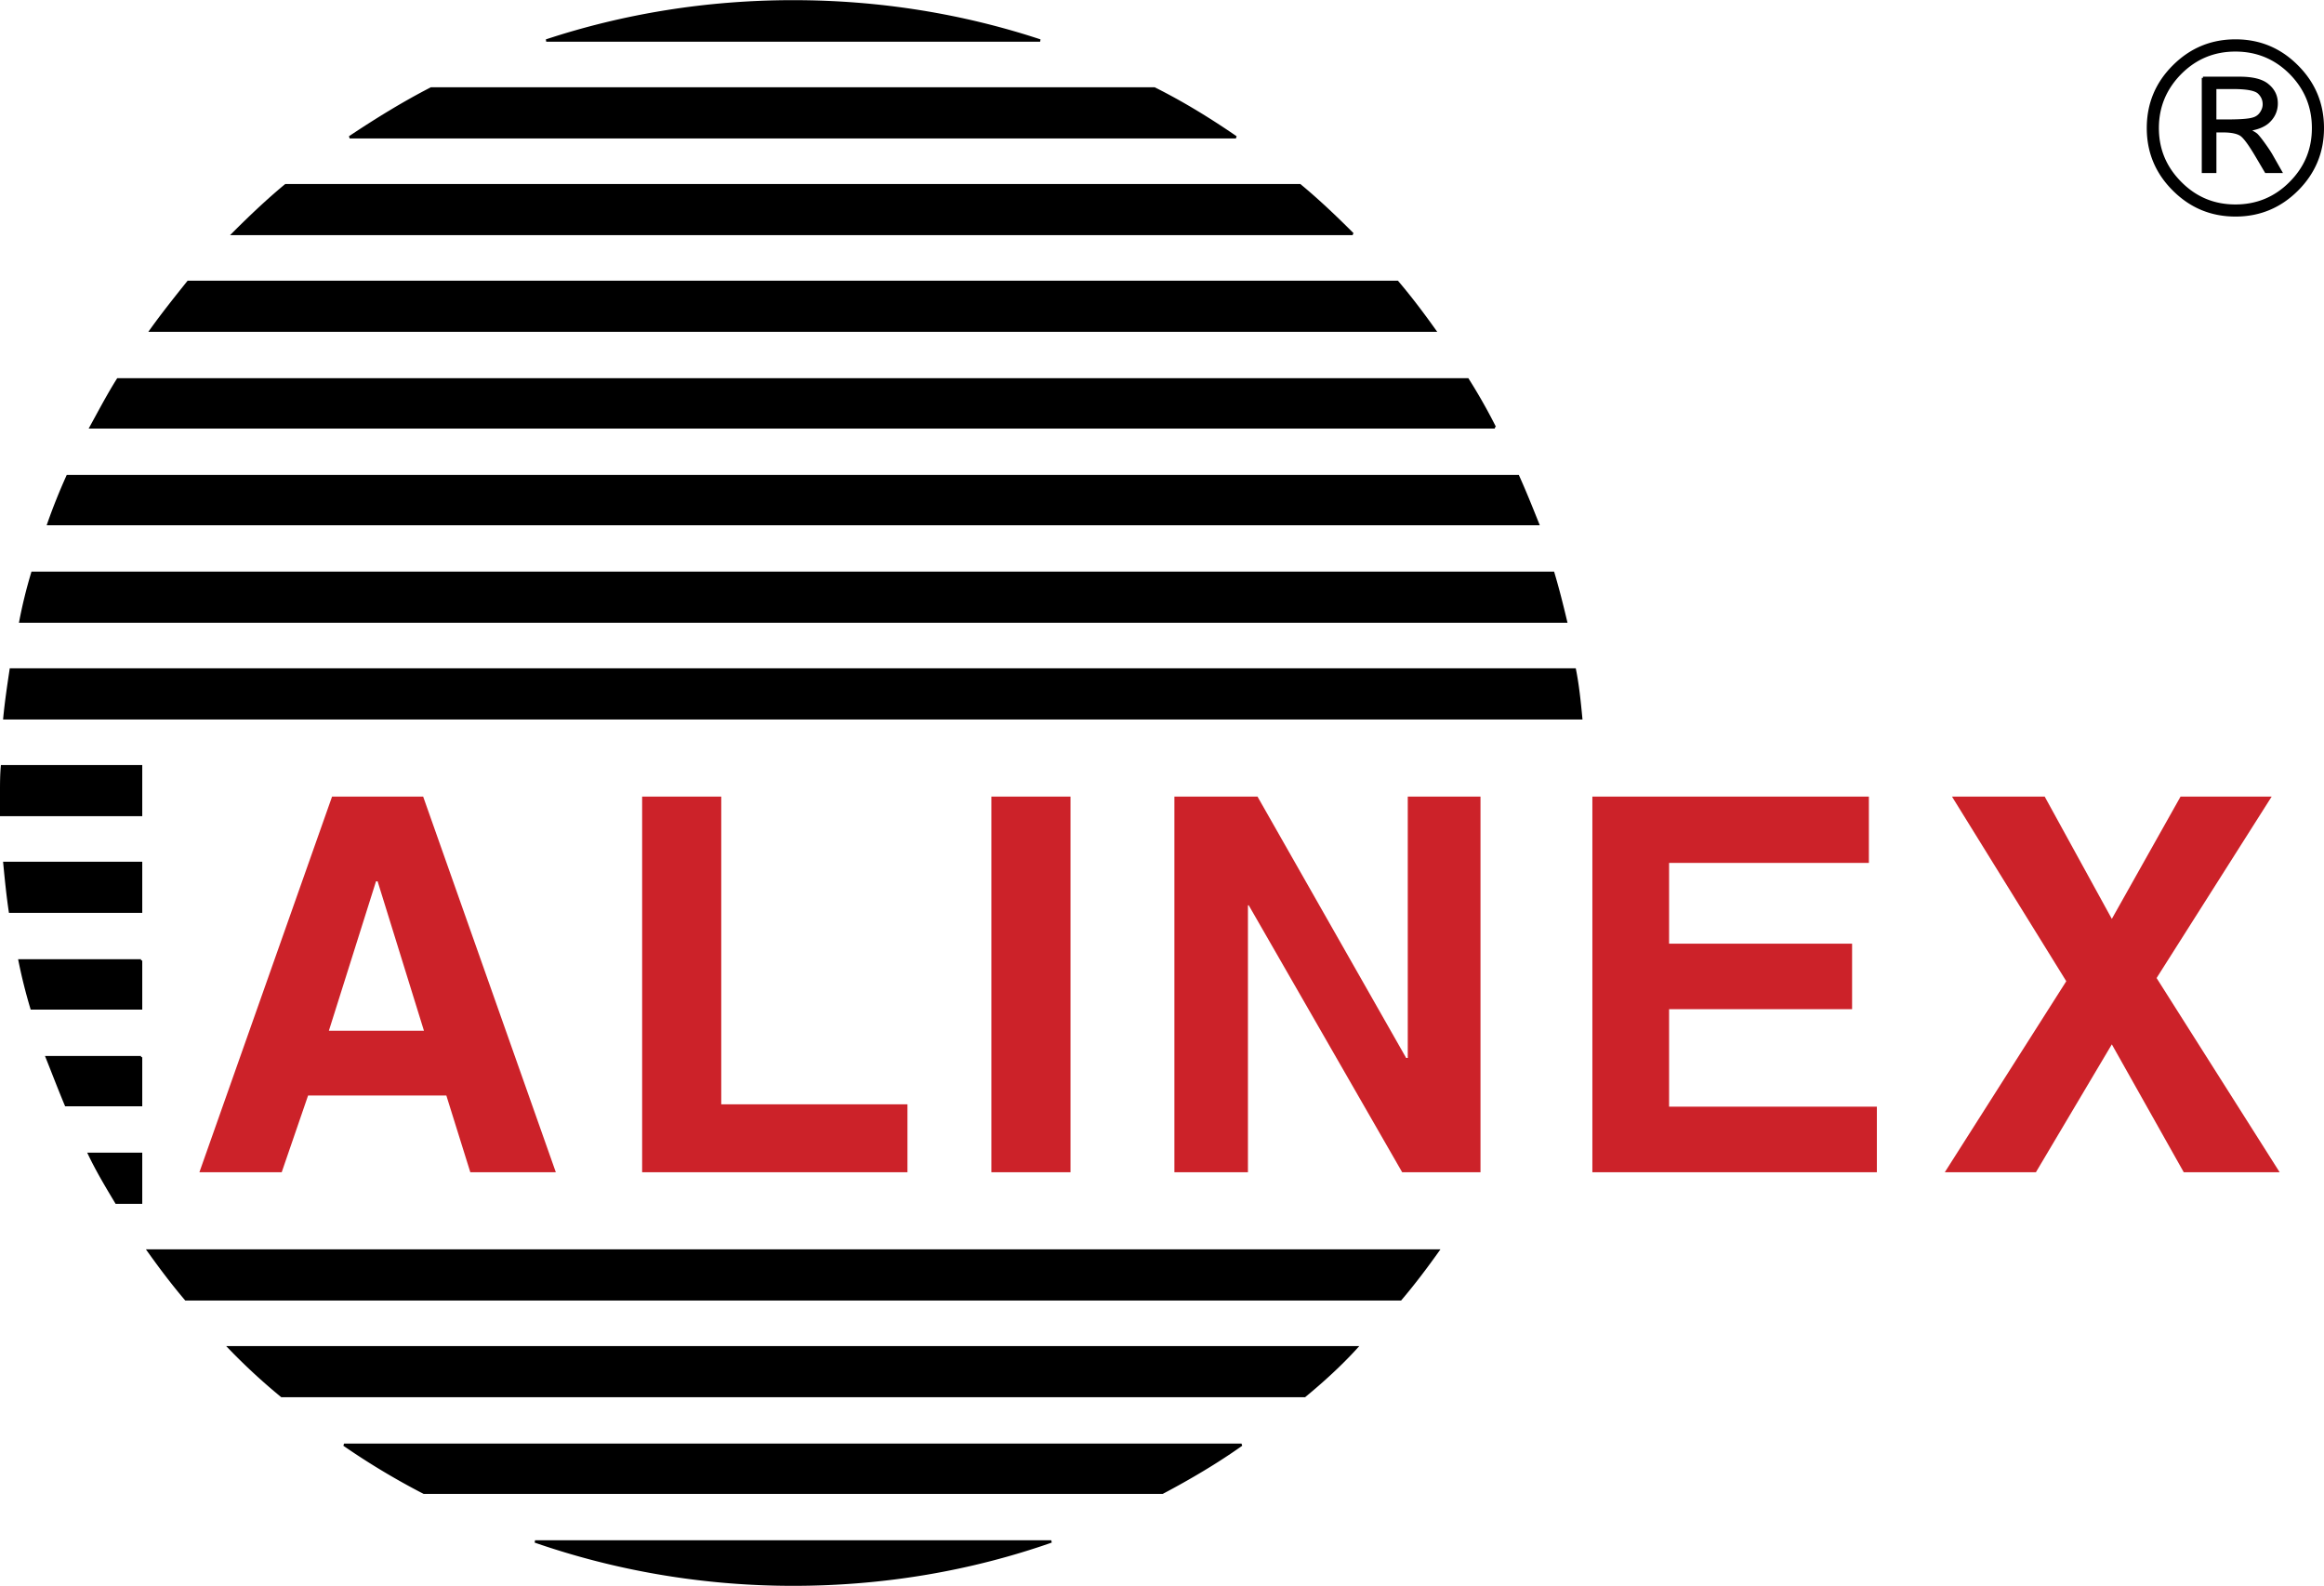
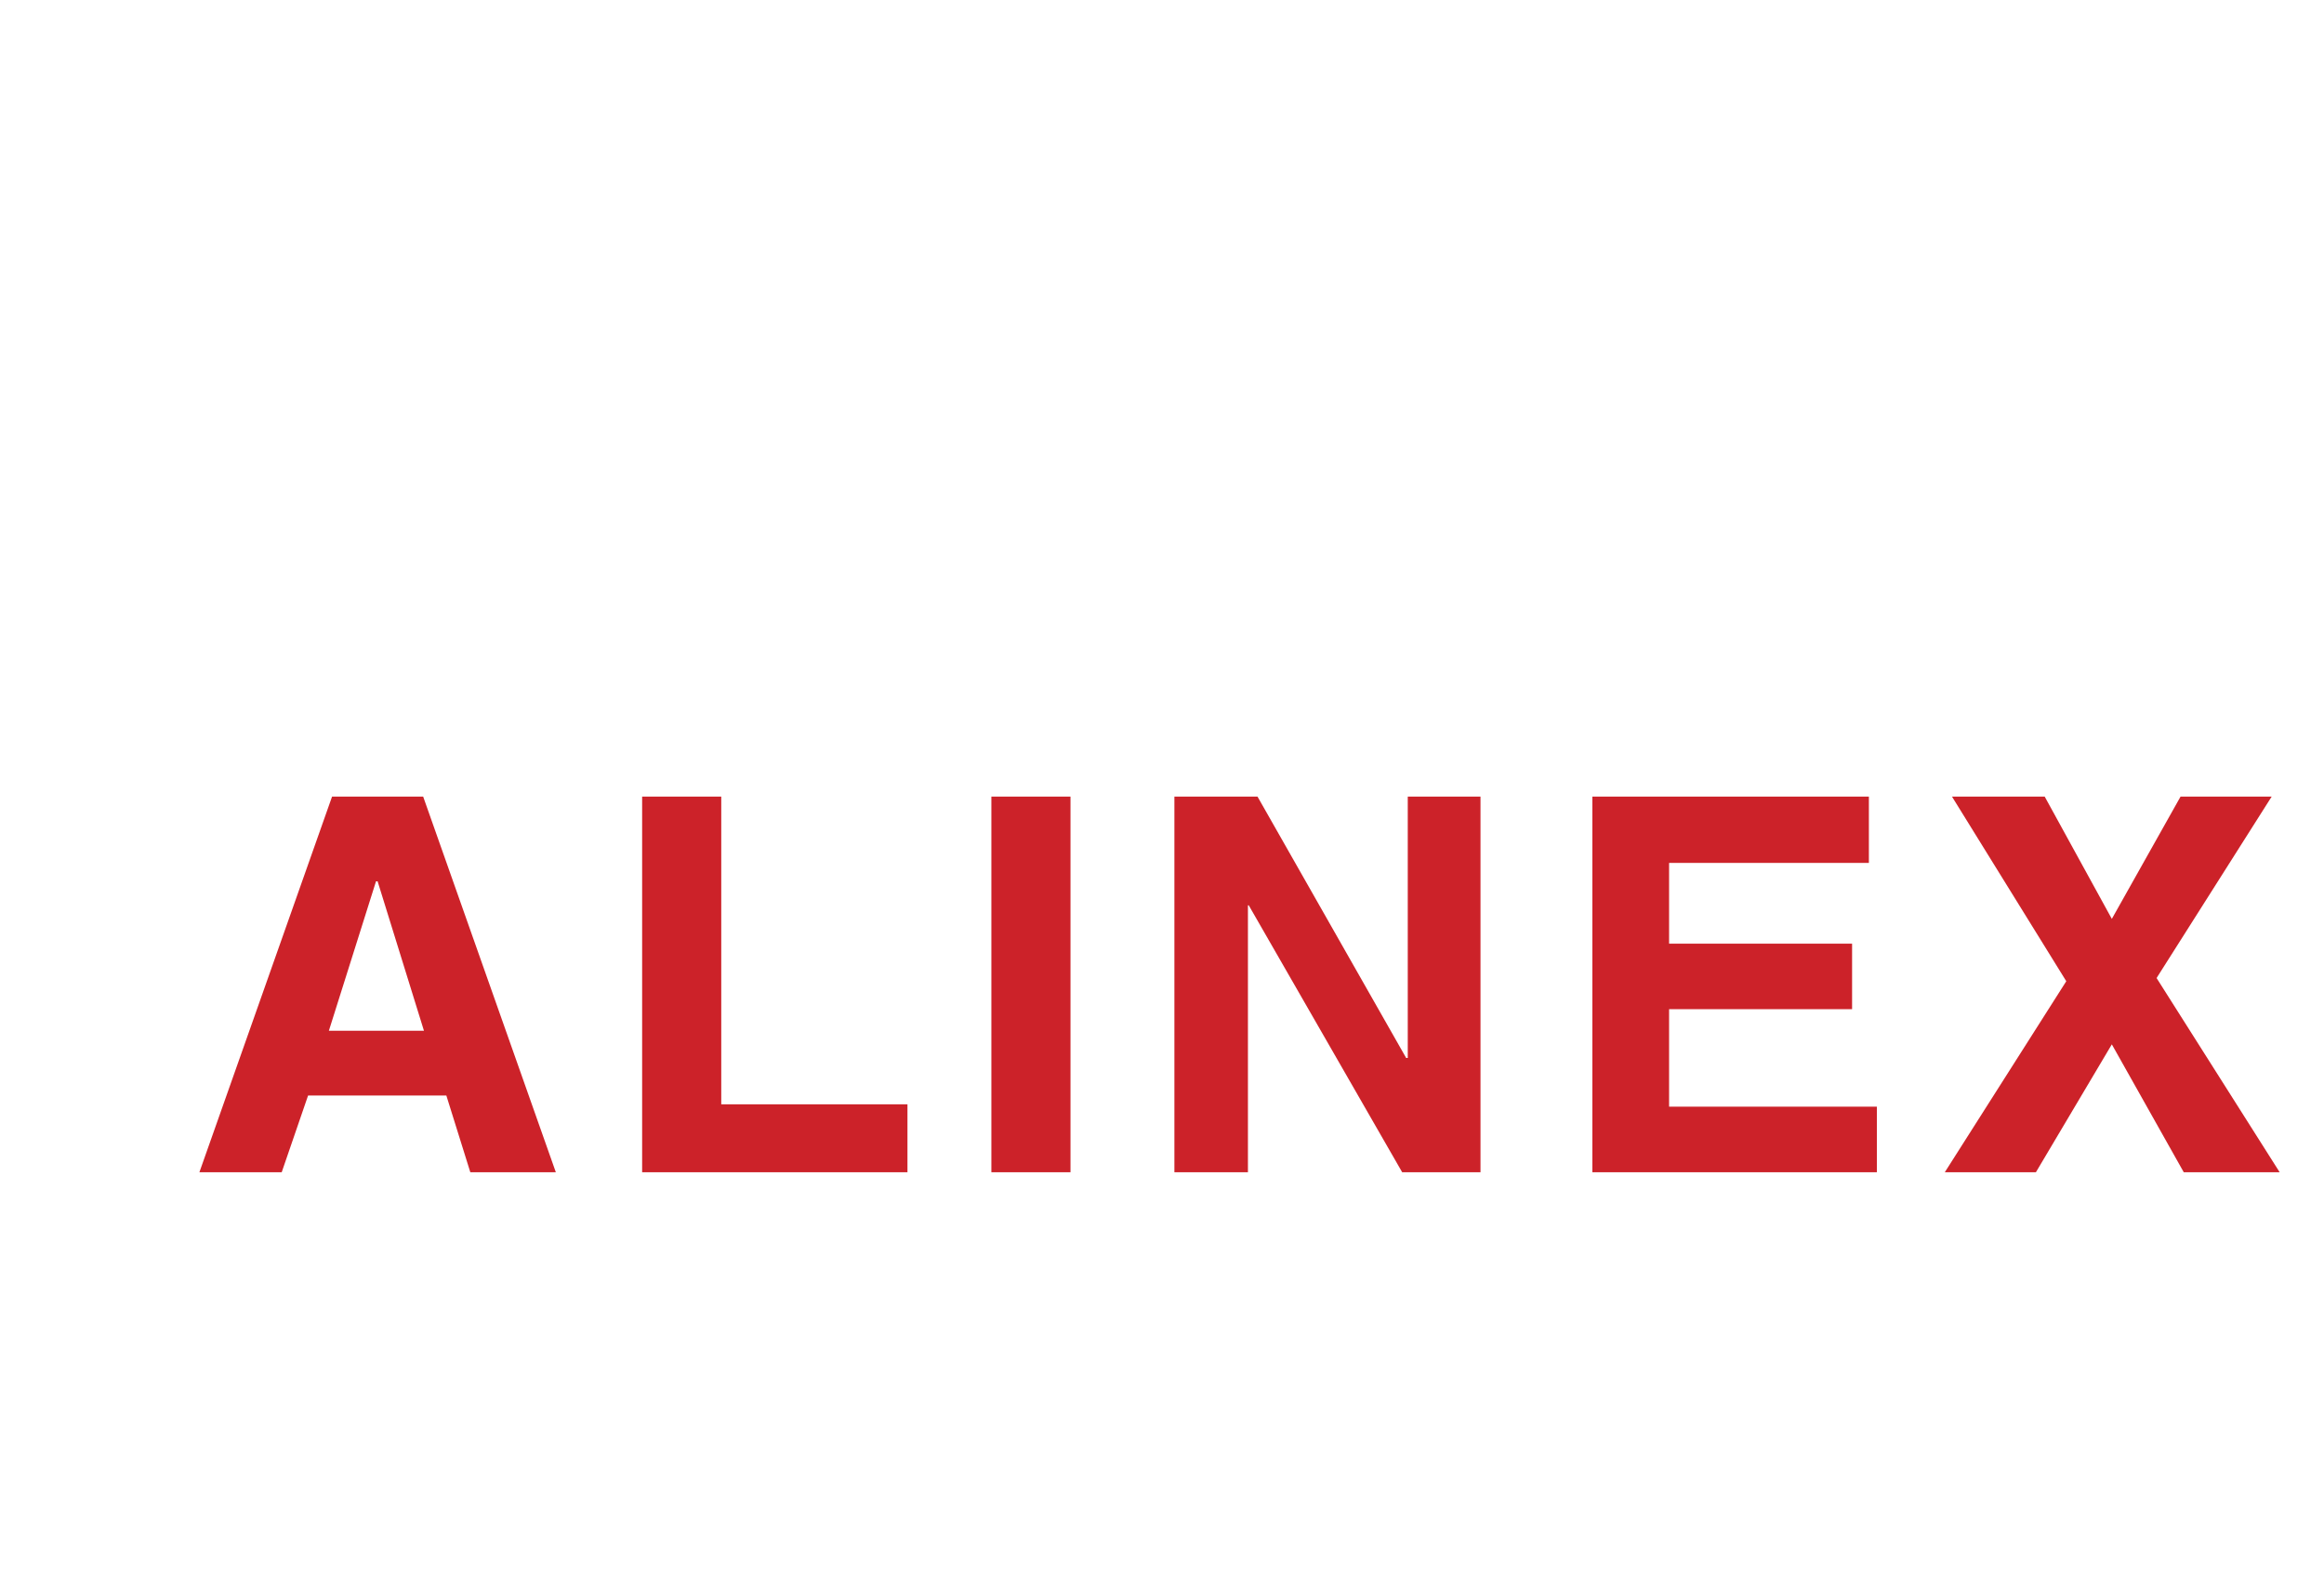
<svg xmlns="http://www.w3.org/2000/svg" width="2500" height="1706" viewBox="0 0 209.376 142.849">
  <g fill-rule="evenodd" clip-rule="evenodd">
-     <path d="M93.708 3.636H49.212C56.196 1.332 63.684.108 71.46.108c7.776 0 15.264 1.224 22.248 3.528zm-81 100.297v4.393h-2.232c-.864-1.44-1.728-2.881-2.448-4.393h4.68zm0-8.712v4.32H5.94c-.576-1.368-1.152-2.88-1.728-4.32h8.496zm0-8.712v4.32H2.844a47.42 47.42 0 0 1-1.08-4.32h10.944zm0-8.784v4.392H.9c-.216-1.439-.36-2.88-.504-4.392h12.312zm0-8.713v4.392H.108v-2.016c0-.792 0-1.584.072-2.376h12.528zM38.844 7.956h65.16c2.592 1.296 5.041 2.808 7.344 4.392H31.5c2.376-1.584 4.824-3.096 7.344-4.392zM121.86 21.06c-1.512-1.512-3.096-3.024-4.752-4.392H25.74c-1.656 1.368-3.24 2.88-4.752 4.392H121.86zm7.416 8.712c-1.08-1.512-2.16-2.952-3.384-4.392H16.956c-1.152 1.439-2.304 2.88-3.384 4.392h115.704zm5.401 8.712a51.146 51.146 0 0 0-2.448-4.32H10.62c-.864 1.368-1.656 2.88-2.448 4.32h126.505zm3.887 8.712c-.576-1.44-1.151-2.88-1.8-4.32H6.084a54.232 54.232 0 0 0-1.729 4.32h134.209zm2.521 8.784c-.36-1.512-.721-2.952-1.152-4.392H2.917a43.12 43.12 0 0 0-1.08 4.392h139.248zm1.367 8.712c-.144-1.512-.287-2.952-.575-4.392H.972C.756 61.74.54 63.18.396 64.692h142.056zm-16.271 52.344c1.224-1.439 2.304-2.88 3.384-4.392H13.356c1.08 1.512 2.16 2.952 3.384 4.392h109.441zm-8.64 8.713c1.655-1.368 3.239-2.809 4.68-4.393H20.628a54.658 54.658 0 0 0 4.752 4.393h92.161zm-12.817 8.712c2.449-1.296 4.897-2.736 7.128-4.32H30.996a65.695 65.695 0 0 0 7.2 4.32h66.528zm-10.008 4.392c-7.2 2.52-15.048 3.888-23.256 3.888-8.136 0-15.984-1.368-23.256-3.888h46.512z" stroke="#000" stroke-width=".216" stroke-miterlimit="2.613" />
    <path d="M17.964 105.589l11.952-33.84h8.208l11.952 33.84h-7.704l-2.16-6.912H27.756l-2.376 6.912h-7.416zm15.912-26.208l-4.248 13.464h8.568L34.02 79.381h-.144zm23.976 26.208v-33.84h7.128v27.72h16.776v6.12H57.852zm31.464 0v-33.84h7.128v33.84h-7.128zm16.489 0v-33.84h7.488l13.392 23.544h.145V71.749h6.552v33.84h-7.056l-13.824-24.048h-.072v24.048h-6.625zm37.656 0v-33.84h24.912v5.976h-18v7.272h16.487V90.9h-16.487v8.784h18.72v5.904h-25.632v.001zm31.752 0l10.944-17.208-10.297-16.632h8.353l6.048 11.016 6.191-11.016h8.209l-10.368 16.344 11.088 17.496h-8.64l-6.48-11.521-6.84 11.521h-8.208z" fill="#cc2229" />
-     <path d="M209.268 11.523c0 2.17-.773 4.023-2.308 5.557-1.533 1.534-3.386 2.307-5.557 2.307-2.182 0-4.034-.773-5.568-2.307-1.545-1.534-2.318-3.387-2.318-5.557 0-2.182.773-4.034 2.308-5.568 1.545-1.545 3.397-2.318 5.579-2.318 2.171 0 4.023.772 5.557 2.318 1.533 1.534 2.307 3.387 2.307 5.568zm-.875 0c0-1.932-.683-3.58-2.046-4.955-1.363-1.363-3.022-2.045-4.954-2.045-1.933 0-3.58.682-4.943 2.045-1.363 1.375-2.057 3.023-2.057 4.955s.693 3.568 2.057 4.932c1.363 1.375 3.011 2.057 4.943 2.057 1.932 0 3.591-.682 4.954-2.057 1.363-1.363 2.046-2.999 2.046-4.932zm-9.921-4.522h3.296c1.192 0 2.045.215 2.557.659.522.432.784.978.784 1.637 0 .682-.272 1.261-.807 1.727-.398.33-.978.557-1.728.659.341.17.579.307.728.432.136.136.352.398.647.807s.522.75.682 1.022l.864 1.523h-1.353l-.818-1.386c-.637-1.08-1.114-1.739-1.443-1.955-.329-.205-.863-.318-1.613-.318h-.693v3.659h-1.103V7.001zm1.102.898v2.954h1.068c1.182 0 1.966-.057 2.352-.182a1.21 1.21 0 0 0 .693-.489c.182-.261.272-.523.272-.795 0-.409-.147-.75-.454-1.045s-1.079-.443-2.329-.443h-1.602z" stroke="#000" stroke-width=".216" stroke-miterlimit="2.613" />
  </g>
</svg>